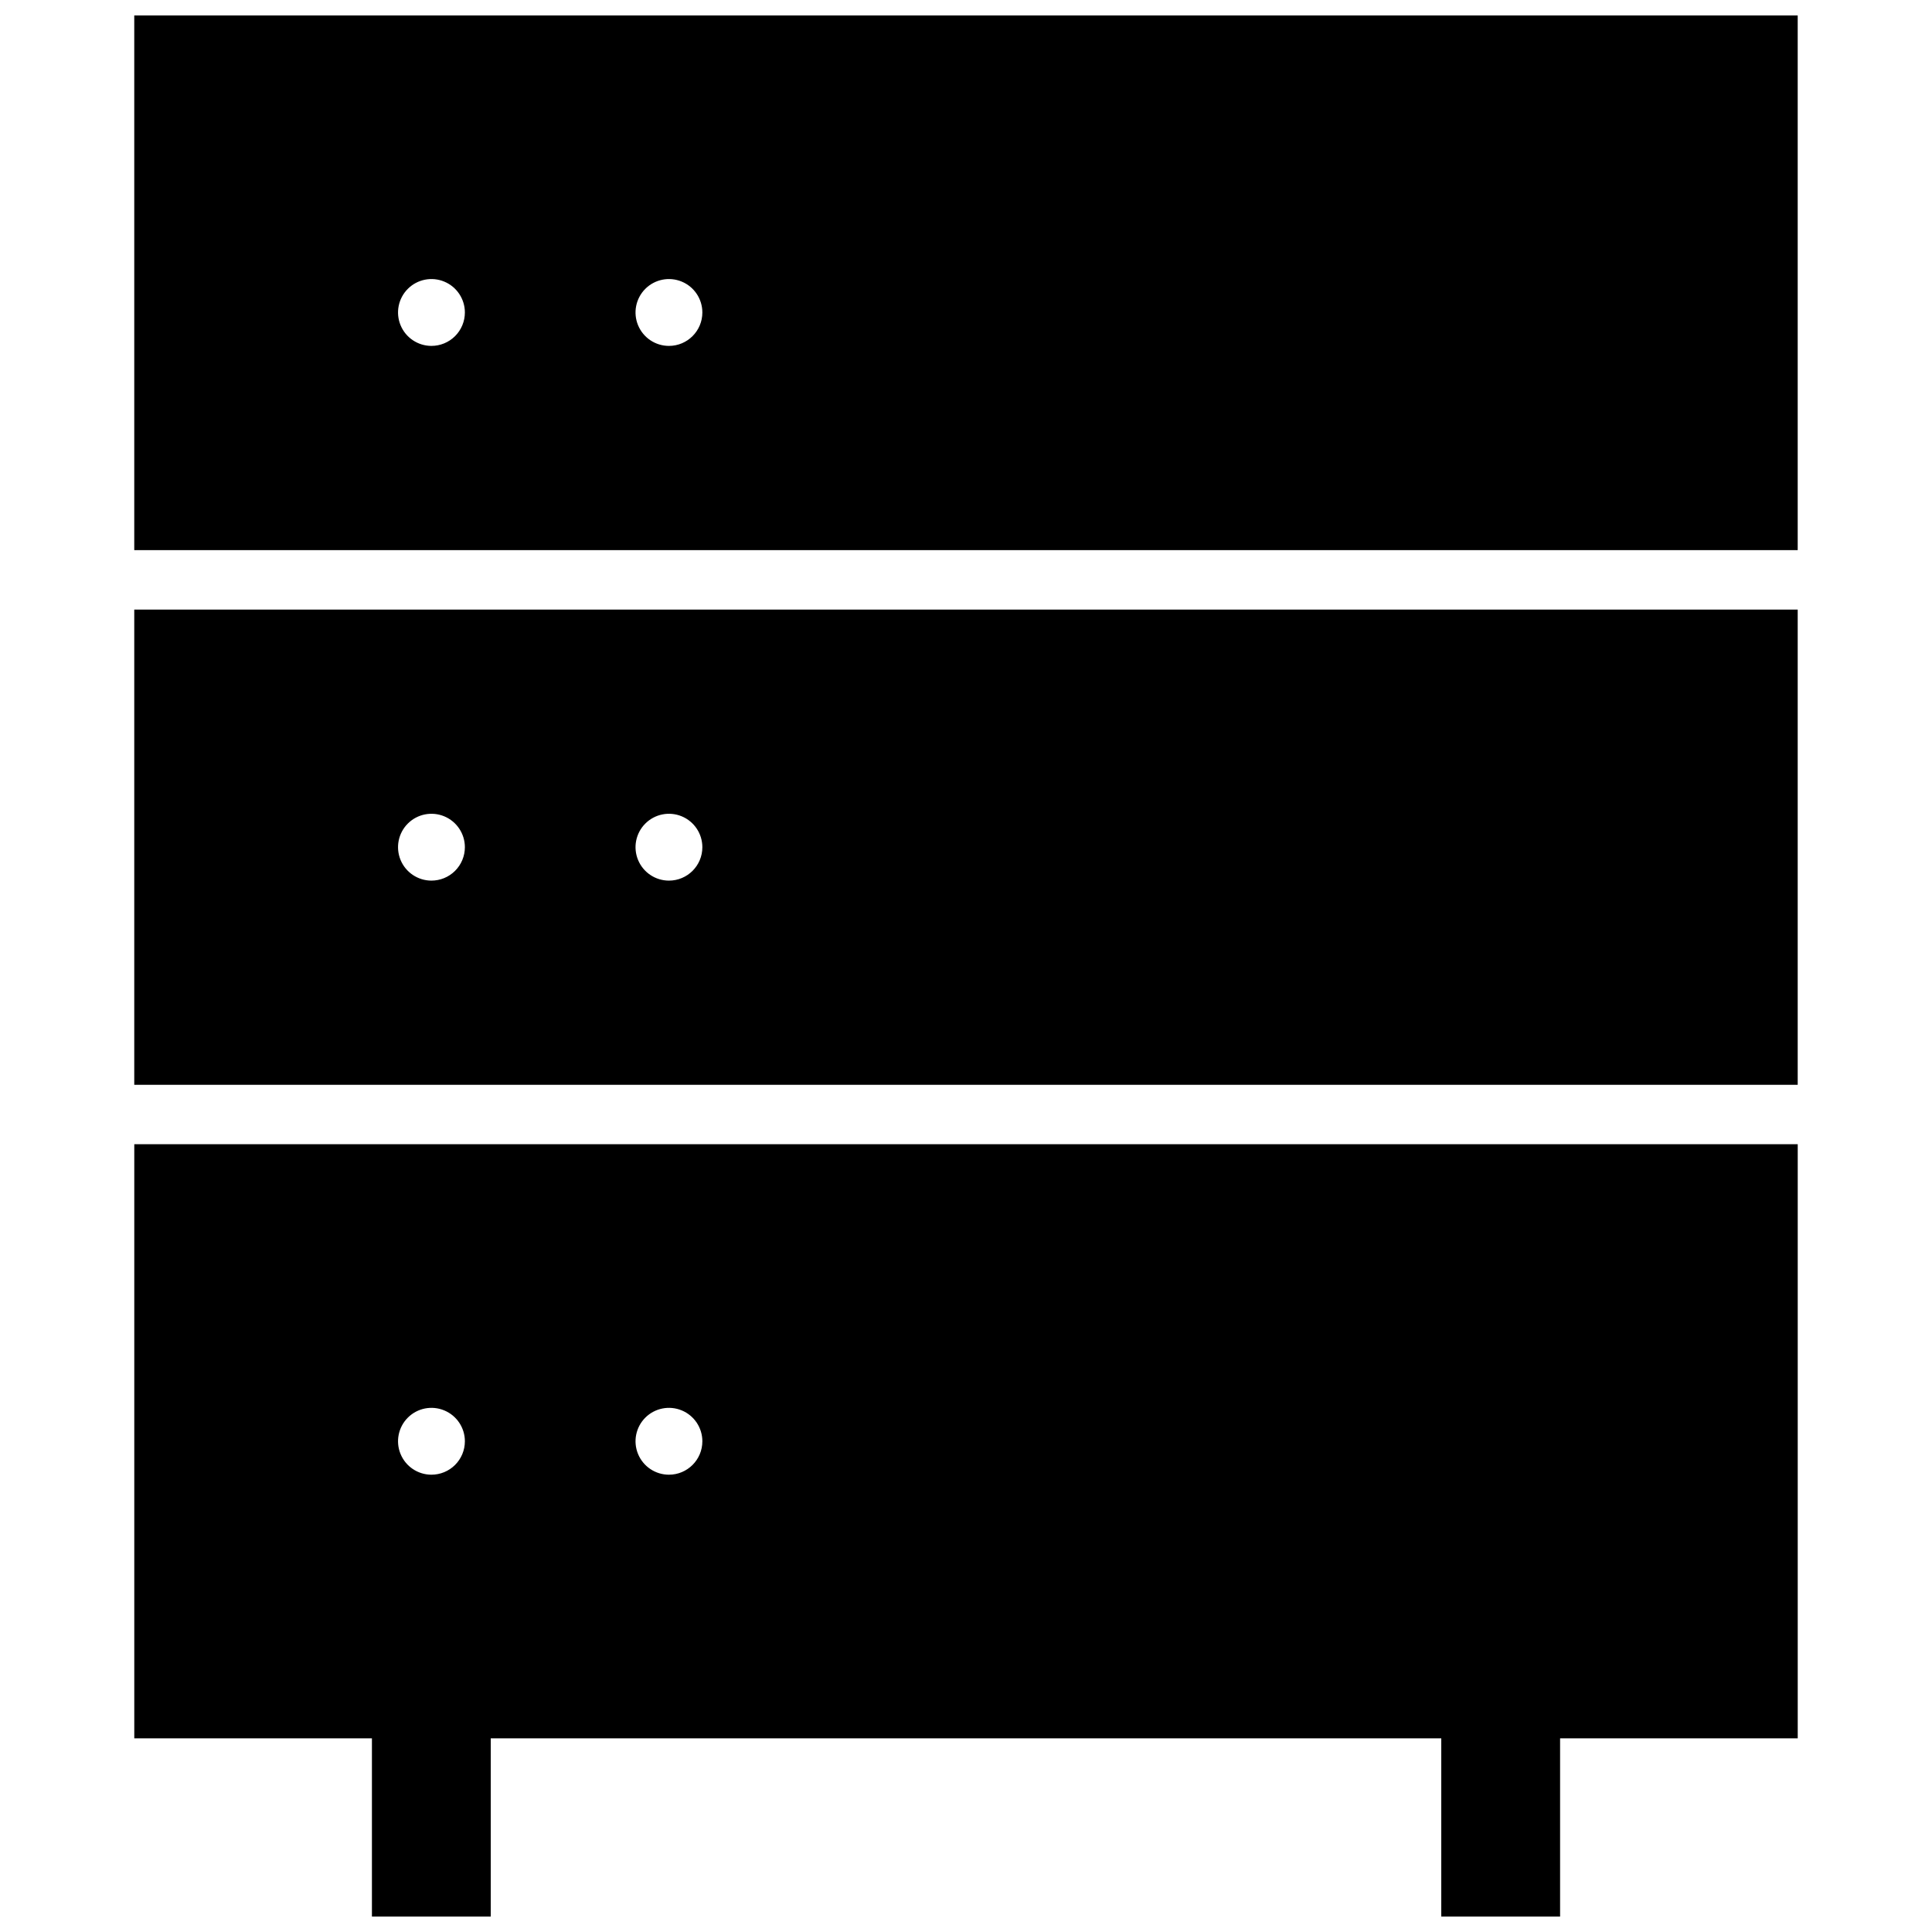
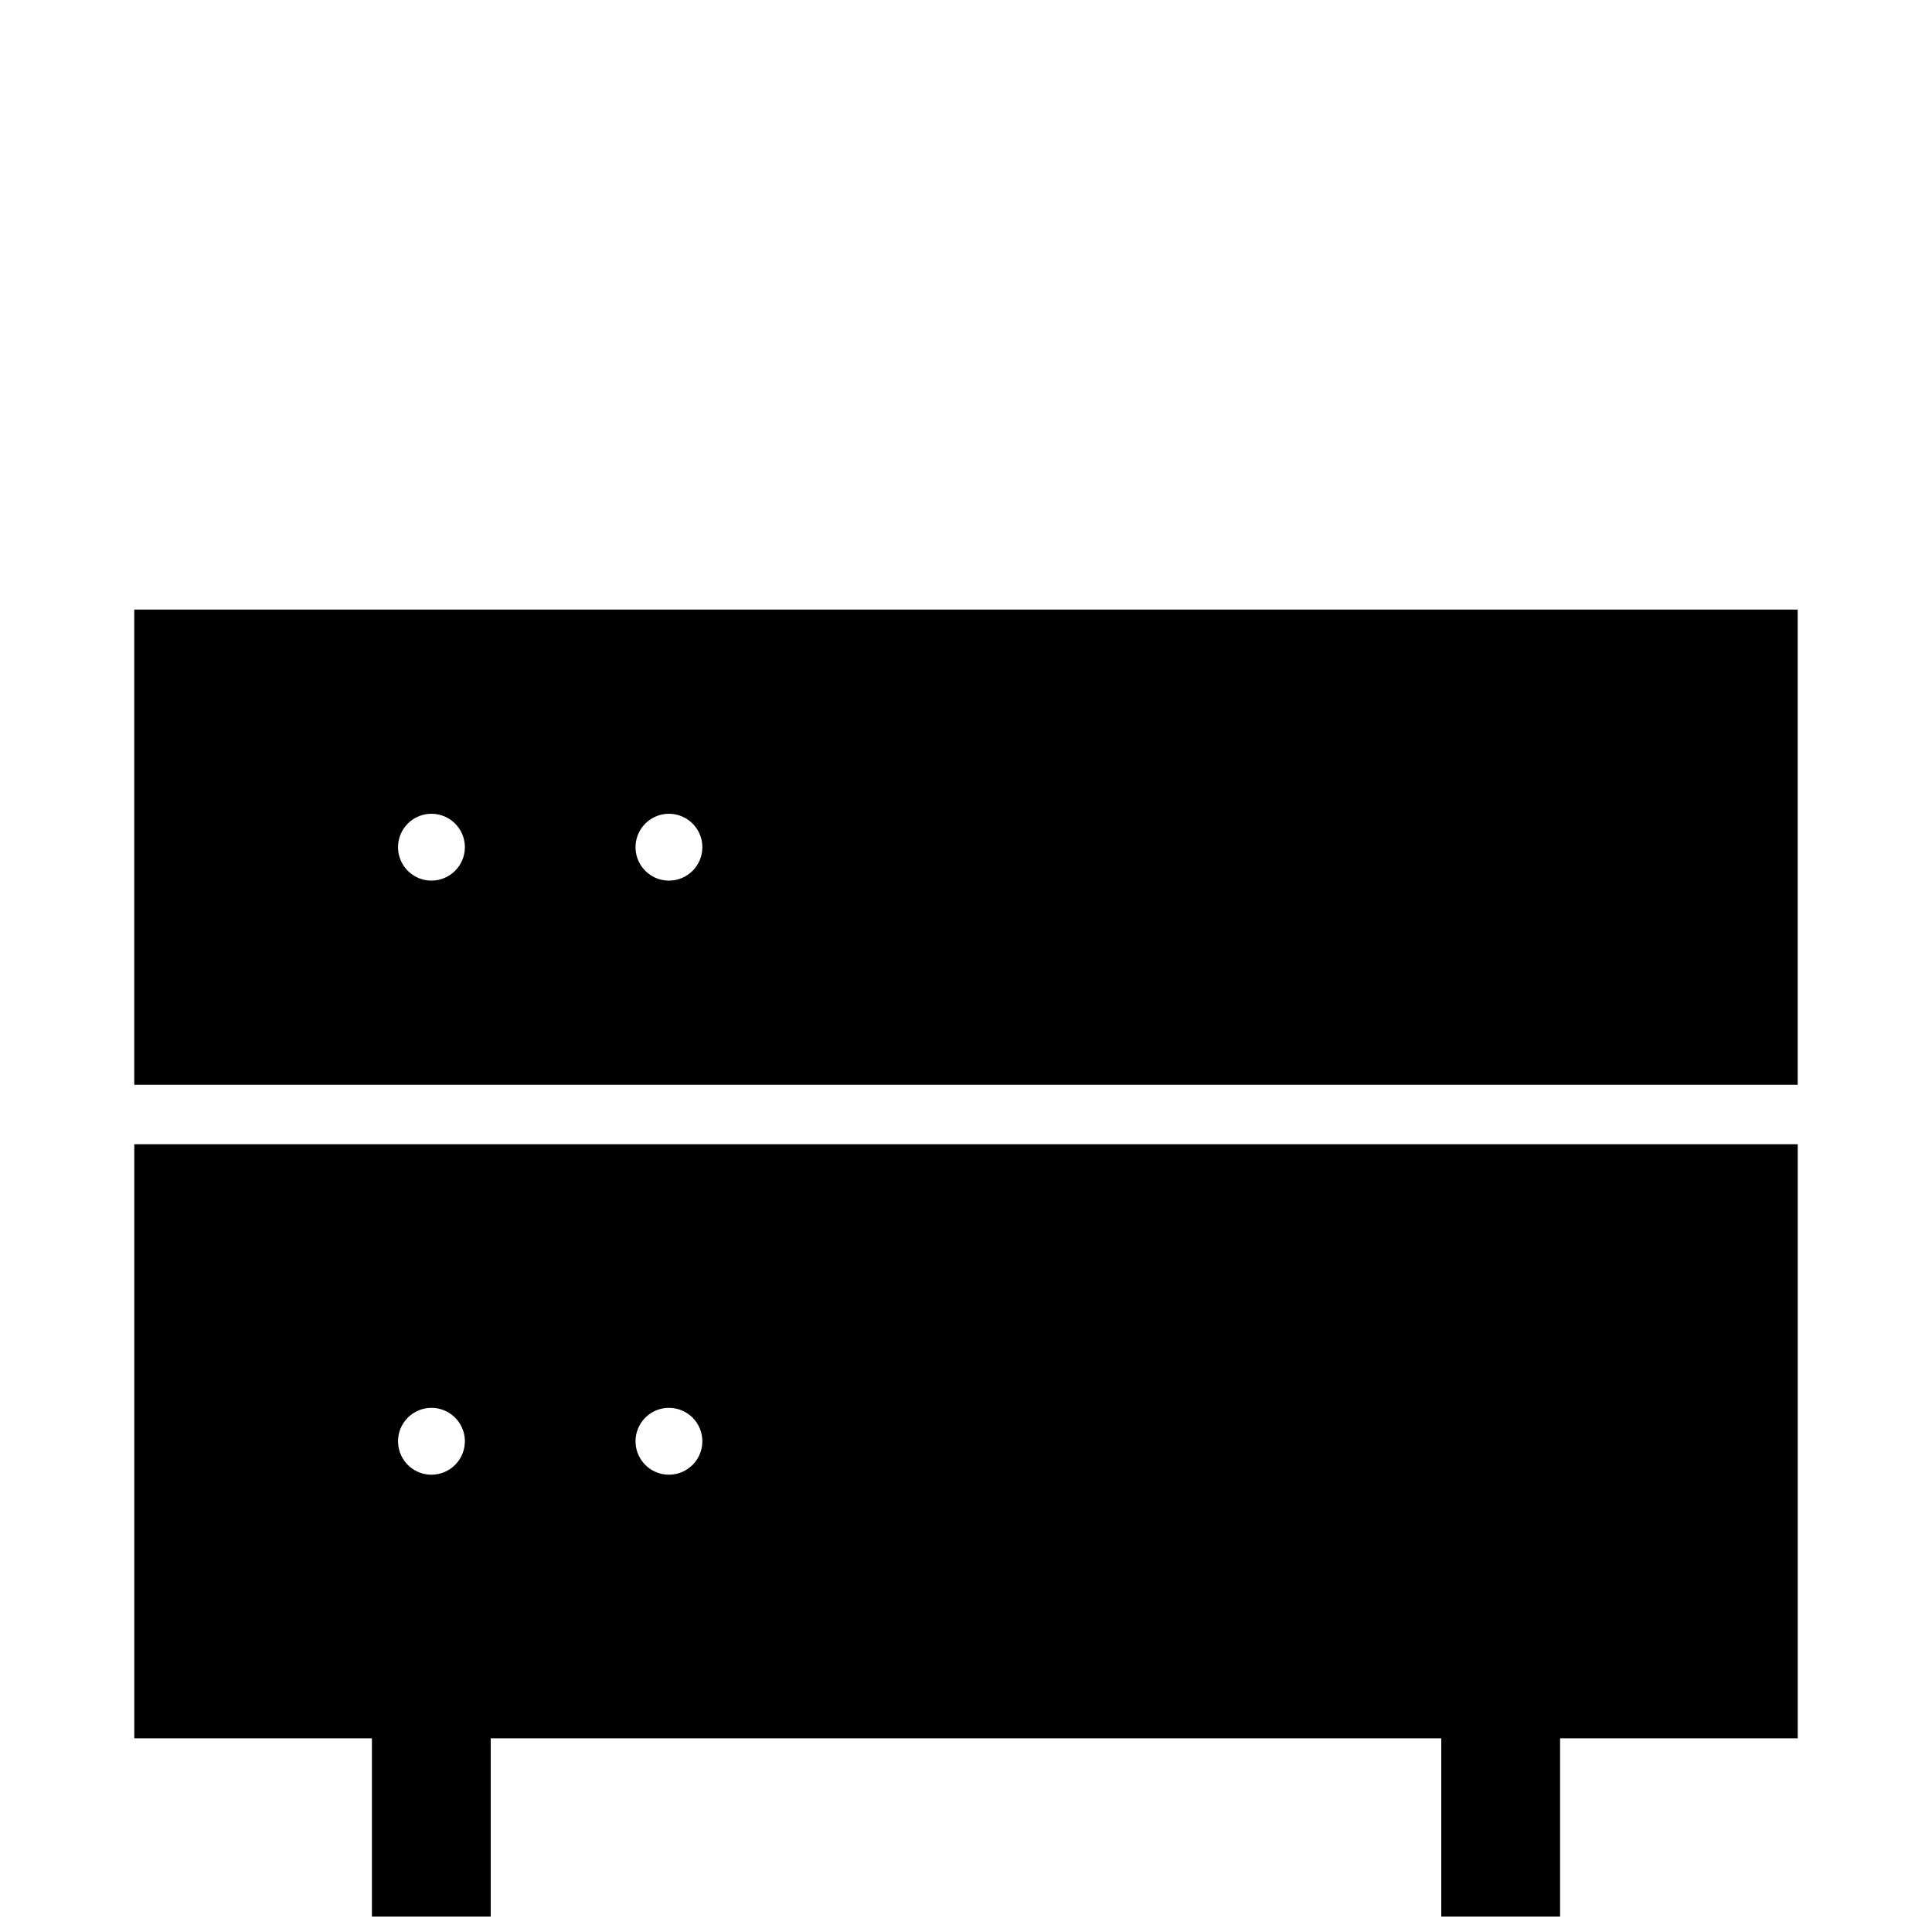
<svg xmlns="http://www.w3.org/2000/svg" width="800px" height="800px" version="1.1" viewBox="144 144 512 512">
  <defs>
    <clipPath id="b">
-       <path d="m179 148.09h442v141.91h-442z" />
-     </clipPath>
+       </clipPath>
    <clipPath id="a">
      <path d="m179 447h442v204.9h-442z" />
    </clipPath>
  </defs>
  <path d="m620.41 305.54h-440.83v125.95h440.83zm-362.11 71.832c-3.578-0.016-6.793-2.184-8.152-5.496-1.359-3.309-0.59-7.113 1.945-9.637s6.34-3.273 9.645-1.902c3.305 1.375 5.461 4.602 5.461 8.18 0 2.356-0.941 4.613-2.609 6.273-1.668 1.664-3.934 2.59-6.289 2.582zm62.977 0c-3.582 0-6.809-2.16-8.18-5.469-1.371-3.309-0.613-7.117 1.918-9.648 2.535-2.535 6.344-3.293 9.652-1.922 3.309 1.371 5.465 4.602 5.465 8.184 0 4.891-3.965 8.855-8.855 8.855z" />
  <g clip-path="url(#b)">
-     <path d="m620.41 148.09h-440.83v141.7h440.83zm-362.11 87.578c-3.578-0.02-6.793-2.184-8.152-5.496-1.359-3.309-0.59-7.113 1.945-9.637 2.535-2.527 6.34-3.277 9.645-1.902 3.305 1.371 5.461 4.598 5.461 8.176 0 2.356-0.941 4.617-2.609 6.277-1.668 1.664-3.934 2.59-6.289 2.582zm62.977 0c-3.582 0-6.809-2.16-8.18-5.469s-0.613-7.117 1.918-9.652c2.535-2.531 6.344-3.289 9.652-1.918 3.309 1.371 5.465 4.598 5.465 8.18 0 4.891-3.965 8.859-8.855 8.859z" />
-   </g>
+     </g>
  <g clip-path="url(#a)">
    <path d="m557.44 651.9v-47.23h62.977v-157.44h-440.83v157.44h62.977v47.23h31.488v-47.23h251.9v47.23zm-299.14-117.09c-3.578-0.016-6.793-2.184-8.152-5.496-1.359-3.309-0.59-7.113 1.945-9.637 2.535-2.527 6.34-3.277 9.645-1.902 3.305 1.371 5.461 4.598 5.461 8.176 0 2.356-0.941 4.617-2.609 6.277-1.668 1.664-3.934 2.59-6.289 2.582zm62.977 0c-3.582 0-6.809-2.16-8.18-5.469s-0.613-7.117 1.918-9.652c2.535-2.531 6.344-3.289 9.652-1.918 3.309 1.371 5.465 4.598 5.465 8.18 0 4.894-3.965 8.859-8.855 8.859z" />
  </g>
</svg>